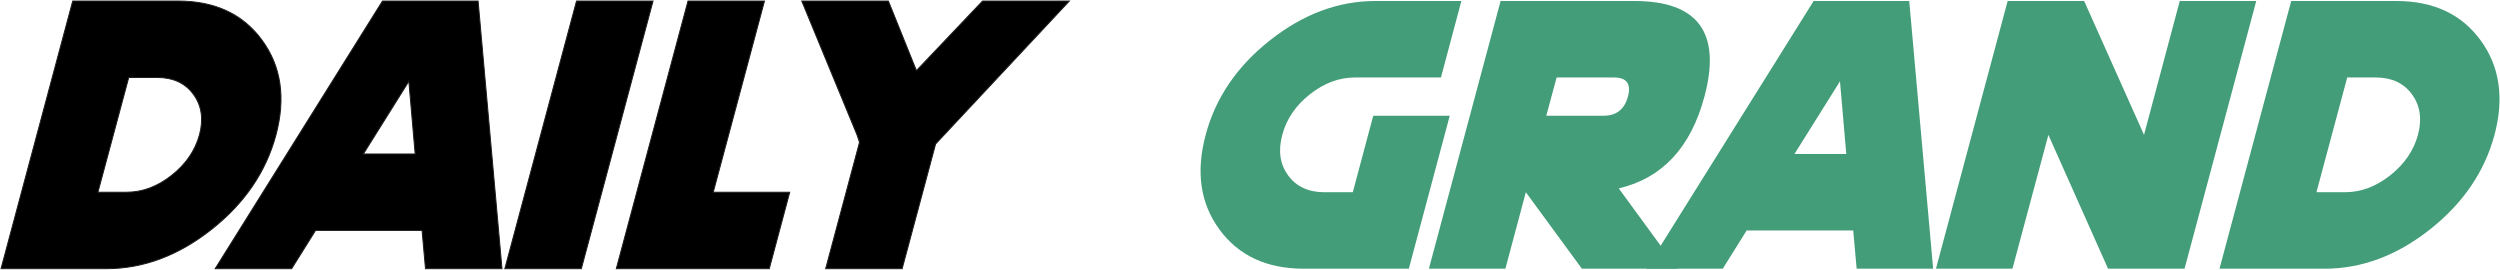
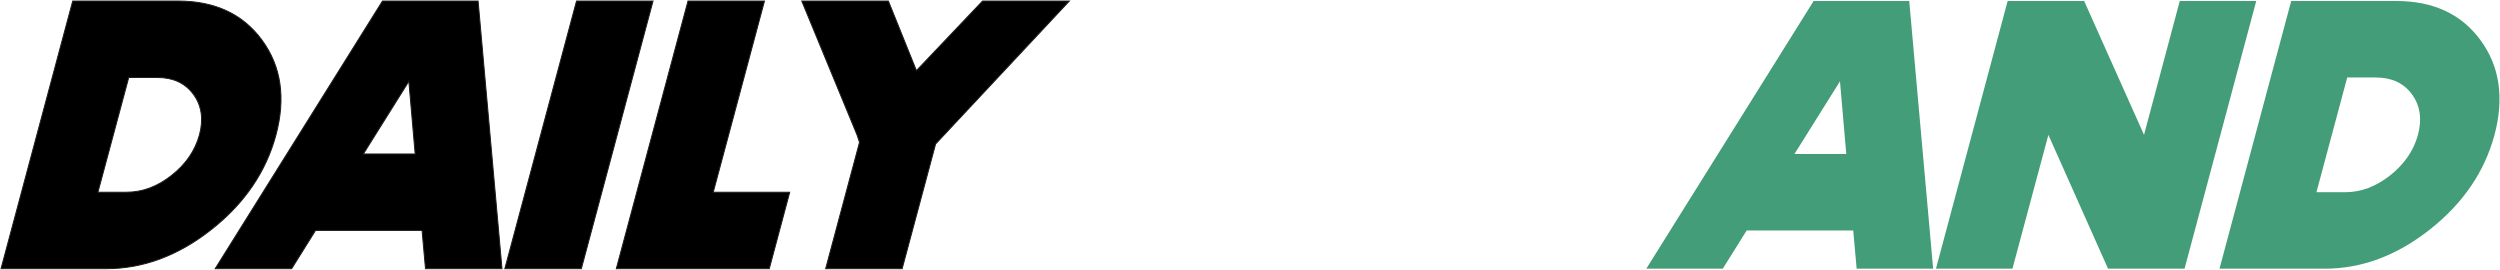
<svg xmlns="http://www.w3.org/2000/svg" width="2495" height="269" fill="none">
  <path d="M177.52 1.01c36.9 0 64.9 13.04 84 39.12 19.1 26.08 23.743 57.566 13.93 94.46-9.92 36.893-31.417 68.376-64.49 94.45-33.073 26.073-68.057 39.113-104.95 39.12H1.02L72.58 1.01h104.94ZM97.73 191.83h28.63c15.773 0 30.75-5.597 44.93-16.79 14.18-11.194 23.437-24.677 27.77-40.45 4.2-15.78 2.2-29.267-6-40.46-8.2-11.194-20.2-16.79-36-16.79h-28.58L97.73 191.83ZM314.91 229.99l-23.85 38.17h-76.33l167-267.15h95.41l23.85 267.15h-76.36l-3.43-38.17H314.91Zm93.12-148.83-45.41 72.51h51.71l-6.3-72.51ZM651.73 1.01l-71.56 267.15h-76.35L575.38 1.01h76.35ZM711.81 191.83h76.33l-20.41 76.33H615.07L686.62 1.01h76.33l-51.14 190.82ZM857.79 142.03l-2.48-7.44L800.16 1.01h86.44l28 69.46 66-69.46h86.64L941.73 135.16l-8 8.59-33.39 124.41h-76.33l33.78-126.13Z" fill="#000" stroke="#231F20" stroke-miterlimit="10" />
-   <path d="m1350.1 191.83 20.41-76.33h76.33l-40.83 152.66h-105c-36.9 0-64.9-13.04-84-39.12-19.1-26.08-23.68-57.564-13.74-94.45 9.79-36.894 31.22-68.38 64.3-94.46s68.08-39.12 105-39.12h85.87l-20.38 76.31h-85.86c-15.78 0-30.76 5.596-44.94 16.79-14.18 11.193-23.36 24.686-27.53 40.48-4.32 15.766-2.38 29.25 5.82 40.45 8.2 11.2 20.2 16.796 36 16.79h28.55ZM1522.79 191.83l-20.42 76.33h-76.33L1497.6 1.01h133.57c63.6 0 86.88 31.803 69.84 95.41-13.62 50.886-42.12 81.416-85.49 91.59l58.58 80.15h-95.37l-55.94-76.33Zm30.72-114.51-10.31 38.16h57.25c12.72 0 20.8-6.36 24.23-19.08 3.43-12.72-1.22-19.08-13.95-19.08h-57.22Z" fill="#429D78" />
  <path d="m1743.18 229.99-23.85 38.17H1643L1810 1.01h95.41l23.86 267.15h-76.33l-3.44-38.17h-106.32Zm93.12-148.83-45.42 72.51h51.71l-6.29-72.51ZM2044.29 134.59l-35.88 133.57h-76.32l71.55-267.15h76.33l59.76 133.58 35.68-133.58h76.32l-71.56 267.15h-76.33l-59.55-133.57ZM2391.58 1.01c36.89 0 64.89 13.04 84 39.12s23.76 57.566 13.93 94.46c-9.92 36.893-31.42 68.376-64.49 94.45-33.07 26.073-68.06 39.113-104.95 39.12h-105l71.56-267.15h104.95Zm-79.77 190.82h28.63c15.77 0 30.74-5.597 44.93-16.79 14.19-11.194 23.44-24.677 27.77-40.45 4.2-15.78 2.2-29.267-6-40.46-8.2-11.194-20.2-16.79-36-16.79h-28.62l-30.71 114.49Z" fill="#429D78" />
</svg>